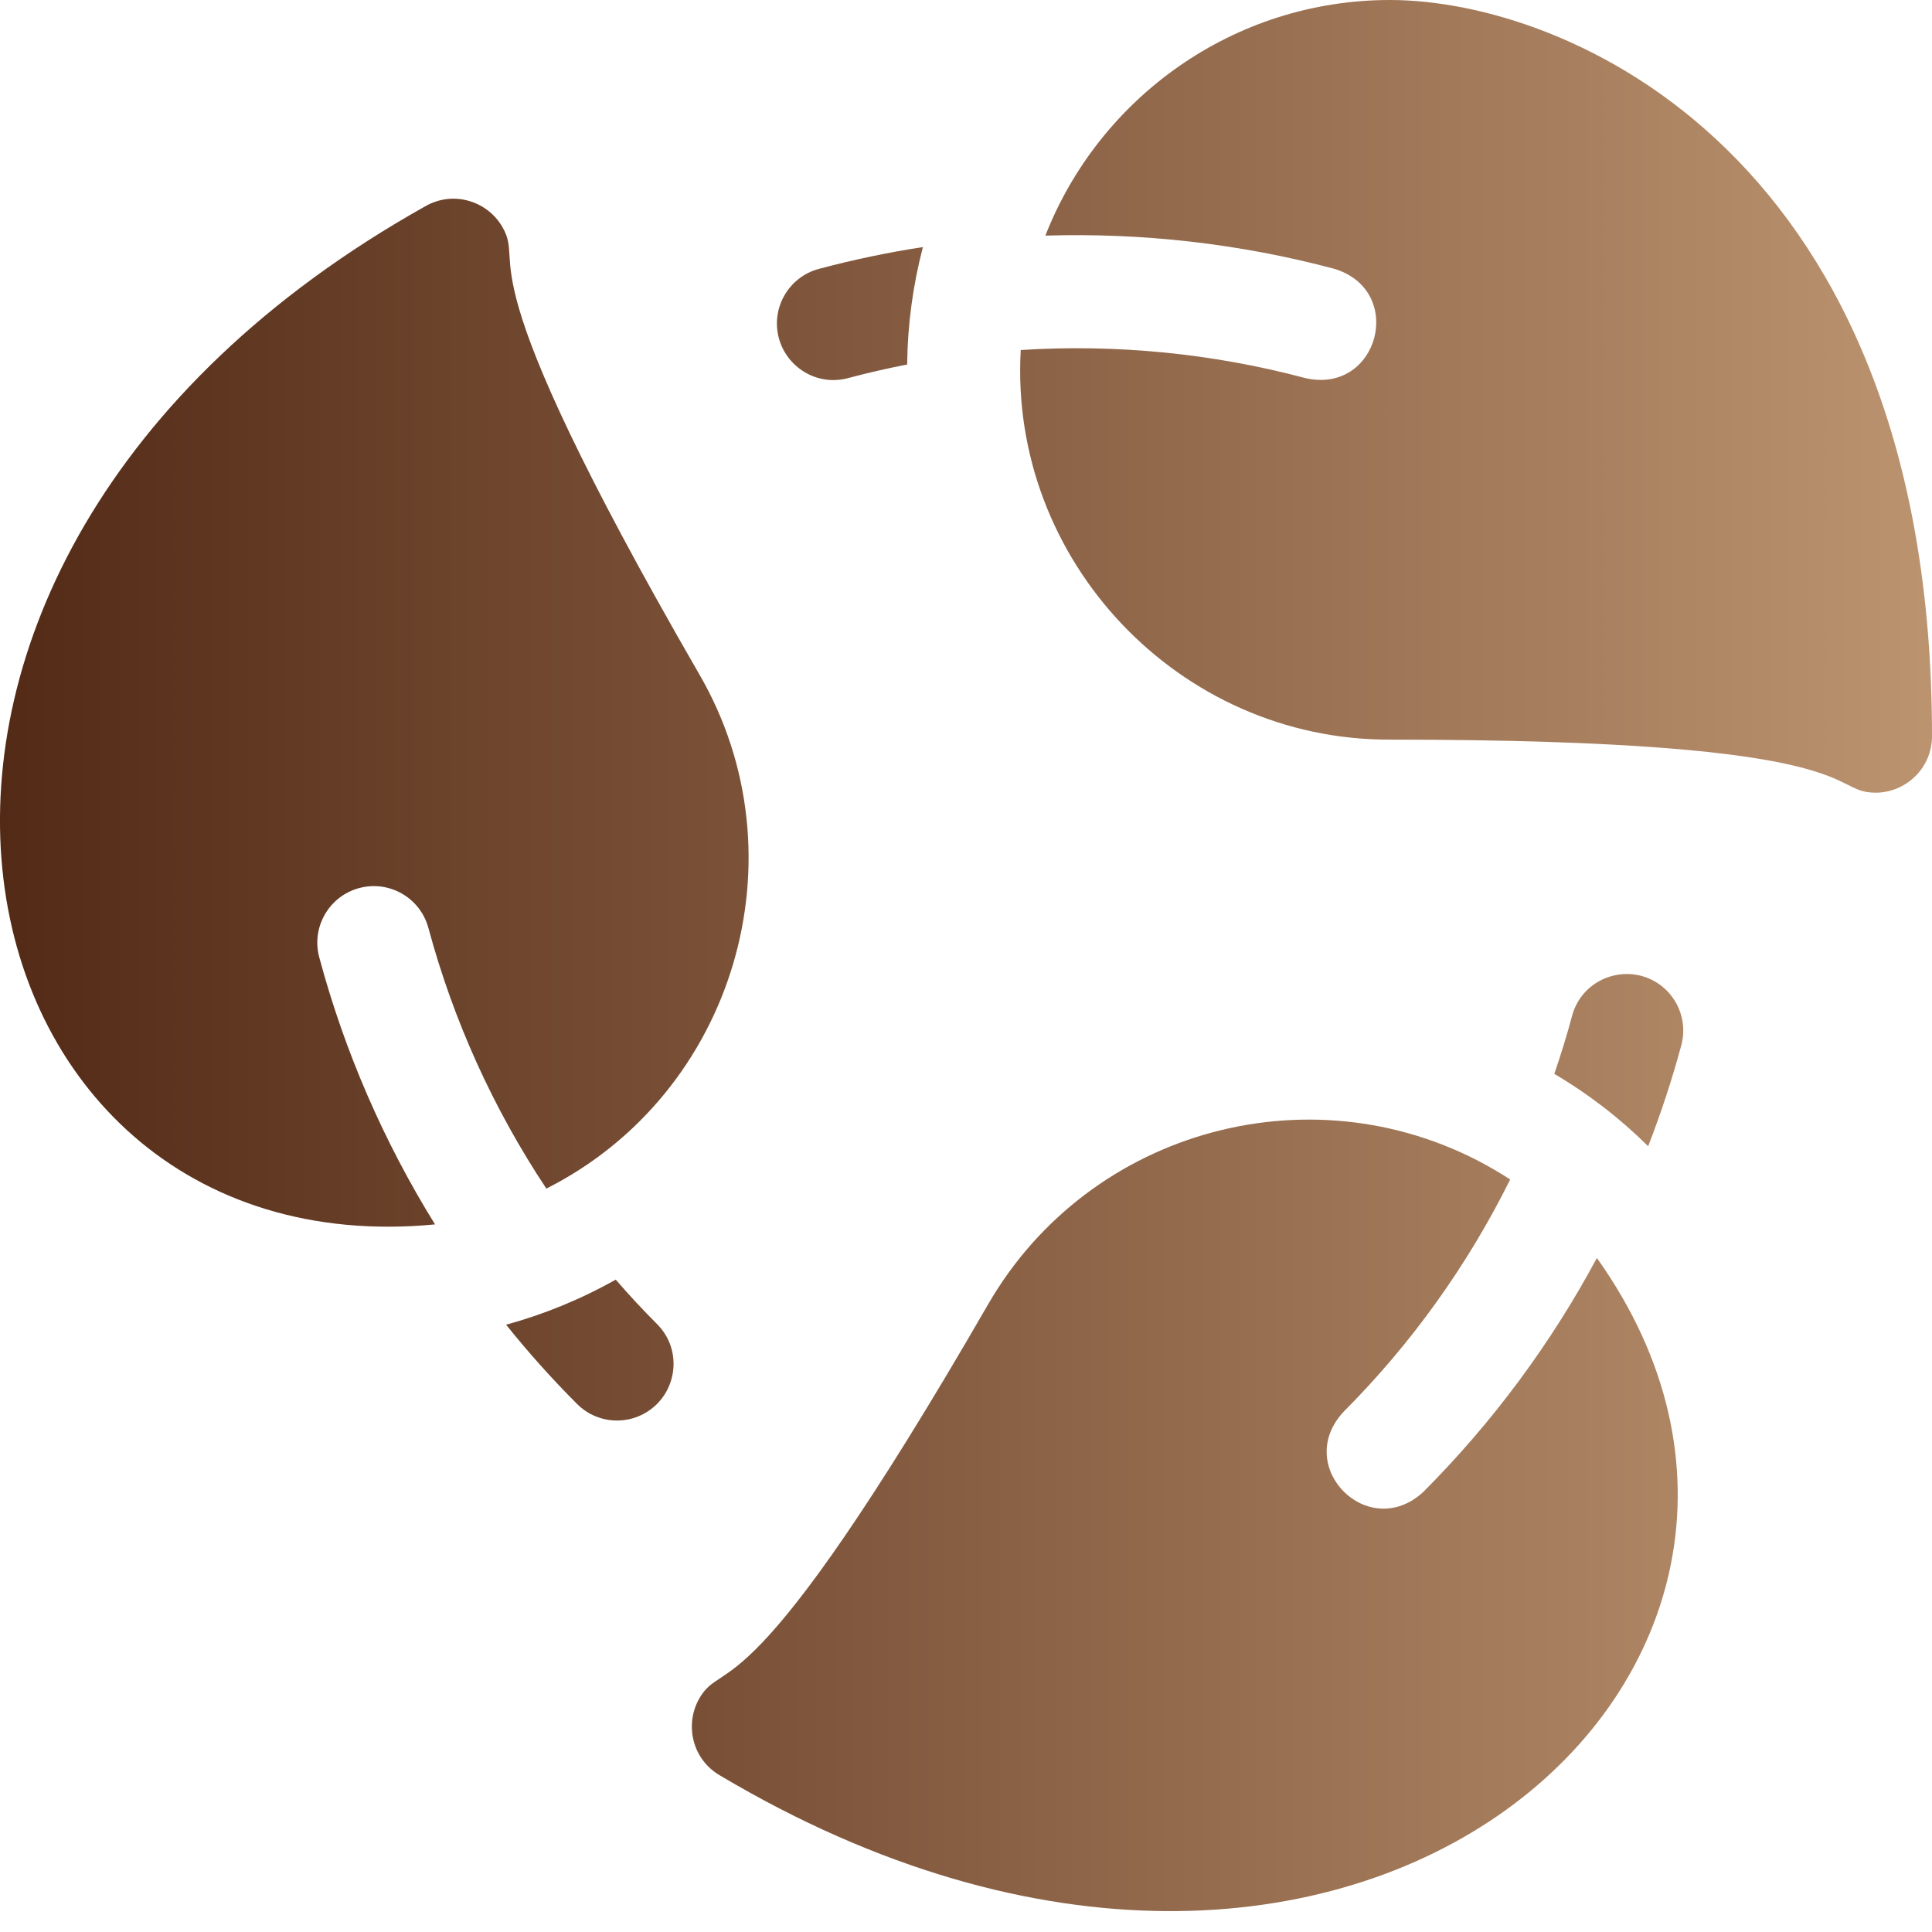
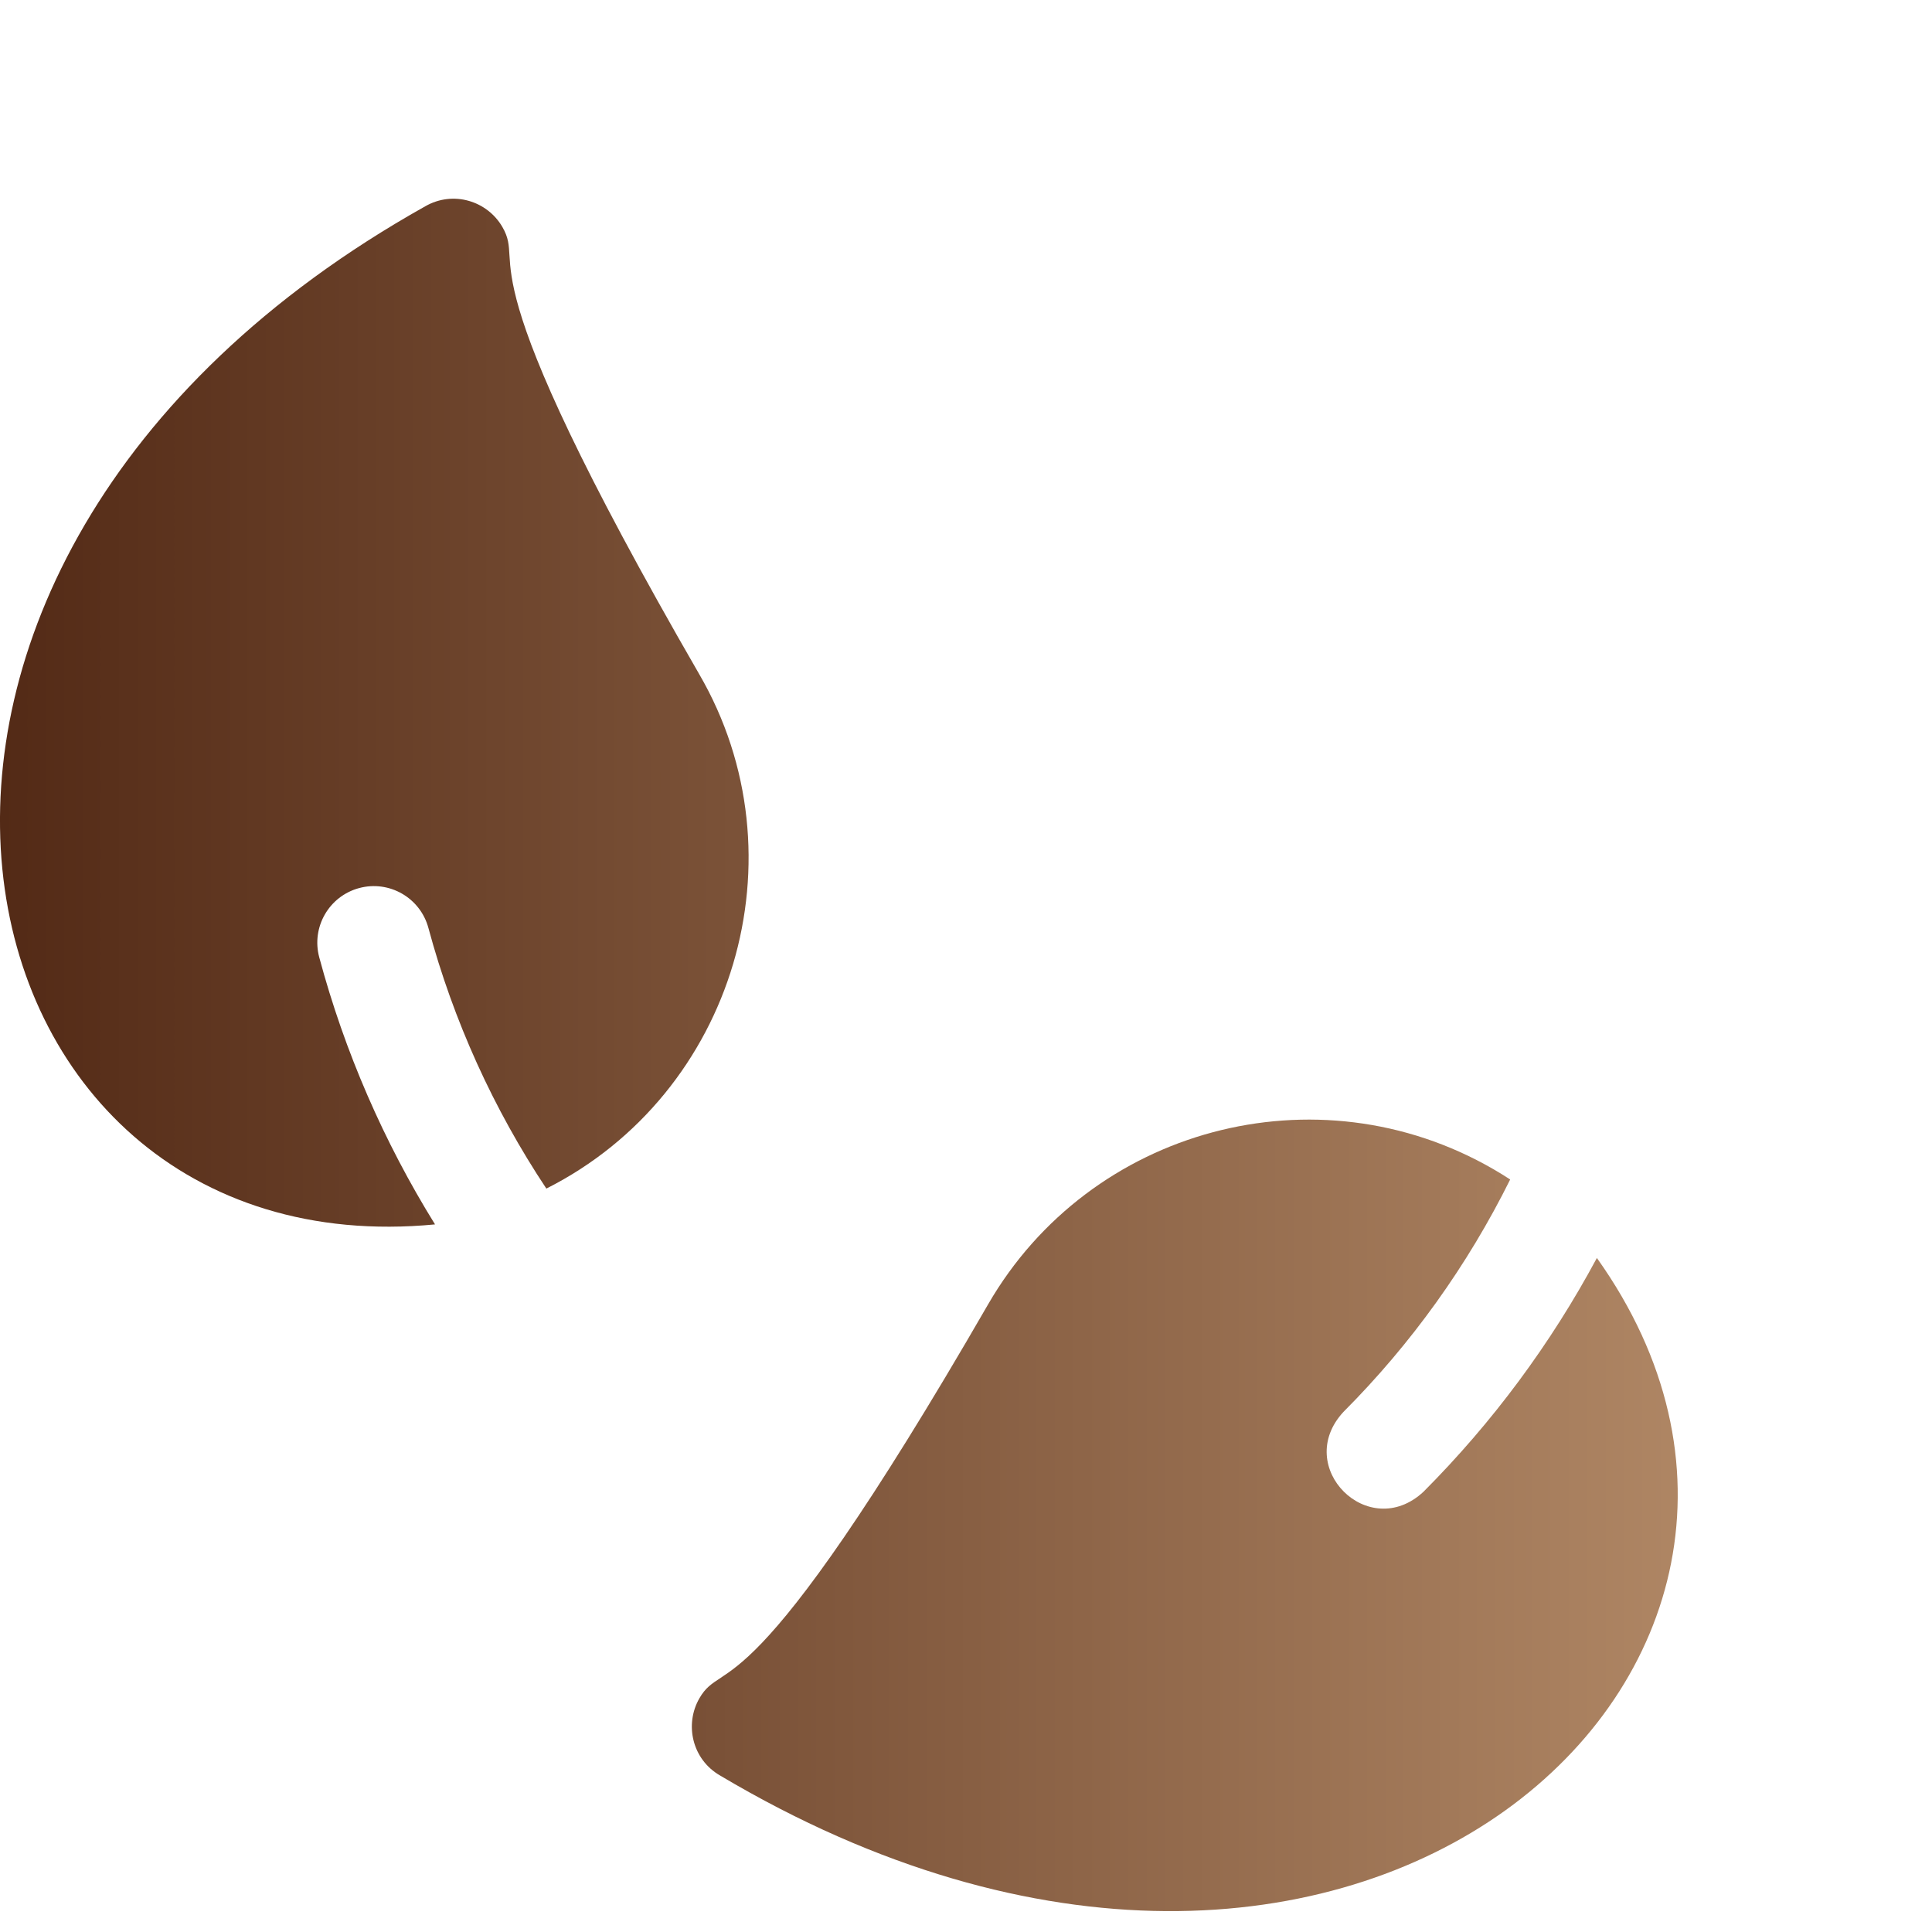
<svg xmlns="http://www.w3.org/2000/svg" width="24" height="24" viewBox="0 0 24 24" fill="none">
-   <path d="M10.535 4.697C10.778 4.632 11.023 4.576 11.269 4.528C11.275 4.025 11.342 3.536 11.465 3.069C11.031 3.136 10.599 3.226 10.173 3.34C9.798 3.44 9.575 3.825 9.675 4.2C9.77 4.556 10.142 4.802 10.535 4.697Z" fill="url(#paint0_linear_4218_7545)" />
-   <path d="M17.267 0C15.321 0 13.655 1.216 12.986 2.927C14.193 2.89 15.404 3.027 16.578 3.34C17.468 3.614 17.123 4.904 16.216 4.697C15.061 4.389 13.865 4.273 12.68 4.348C12.532 6.962 14.647 9.196 17.267 9.188C23.288 9.188 22.685 9.847 23.298 9.847C23.673 9.847 24 9.545 24 9.144C24 1.912 19.457 0 17.267 0Z" fill="url(#paint1_linear_4218_7545)" />
-   <path d="M20.39 12.123C20.034 12.028 19.635 12.226 19.529 12.619C19.464 12.862 19.39 13.102 19.308 13.34C19.742 13.596 20.131 13.899 20.474 14.239C20.633 13.829 20.771 13.41 20.886 12.984C20.986 12.61 20.765 12.224 20.39 12.123Z" fill="url(#paint2_linear_4218_7545)" />
  <path d="M17.683 18.531C17.001 19.166 16.056 18.222 16.689 17.539C17.533 16.693 18.232 15.716 18.76 14.652C18.691 14.607 18.621 14.564 18.55 14.523C16.356 13.256 13.541 14.01 12.274 16.204C9.264 21.418 8.994 20.566 8.688 21.097C8.501 21.422 8.598 21.856 8.945 22.056C16.845 26.752 23.424 20.661 19.837 15.627C19.266 16.691 18.541 17.671 17.683 18.531Z" fill="url(#paint3_linear_4218_7545)" />
-   <path d="M7.649 15.896C7.21 16.143 6.752 16.329 6.287 16.456C6.562 16.799 6.856 17.128 7.168 17.44C7.442 17.715 7.886 17.715 8.161 17.441C8.422 17.181 8.449 16.736 8.162 16.448C7.984 16.27 7.813 16.086 7.649 15.896Z" fill="url(#paint4_linear_4218_7545)" />
  <path d="M4.461 11.032C4.836 10.931 5.221 11.153 5.322 11.528C5.633 12.682 6.13 13.776 6.787 14.765C9.125 13.586 10.002 10.637 8.685 8.373C5.675 3.158 6.548 3.351 6.241 2.82C6.053 2.495 5.629 2.363 5.282 2.563C-2.735 7.056 -0.75 15.8 5.404 15.21C4.768 14.184 4.281 13.066 3.966 11.893C3.865 11.518 4.087 11.133 4.461 11.032Z" fill="url(#paint5_linear_4218_7545)" />
  <defs>
    <linearGradient id="paint0_linear_4218_7545" x1="37.38" y1="20.713" x2="9.51891e-09" y2="20.713" gradientUnits="userSpaceOnUse">
      <stop stop-color="#F7CEA1" />
      <stop offset="1" stop-color="#532A16" />
    </linearGradient>
    <linearGradient id="paint1_linear_4218_7545" x1="37.38" y1="20.713" x2="9.51891e-09" y2="20.713" gradientUnits="userSpaceOnUse">
      <stop stop-color="#F7CEA1" />
      <stop offset="1" stop-color="#532A16" />
    </linearGradient>
    <linearGradient id="paint2_linear_4218_7545" x1="37.38" y1="20.713" x2="9.51891e-09" y2="20.713" gradientUnits="userSpaceOnUse">
      <stop stop-color="#F7CEA1" />
      <stop offset="1" stop-color="#532A16" />
    </linearGradient>
    <linearGradient id="paint3_linear_4218_7545" x1="37.38" y1="20.713" x2="9.51891e-09" y2="20.713" gradientUnits="userSpaceOnUse">
      <stop stop-color="#F7CEA1" />
      <stop offset="1" stop-color="#532A16" />
    </linearGradient>
    <linearGradient id="paint4_linear_4218_7545" x1="37.38" y1="20.713" x2="9.51891e-09" y2="20.713" gradientUnits="userSpaceOnUse">
      <stop stop-color="#F7CEA1" />
      <stop offset="1" stop-color="#532A16" />
    </linearGradient>
    <linearGradient id="paint5_linear_4218_7545" x1="37.38" y1="20.713" x2="9.51891e-09" y2="20.713" gradientUnits="userSpaceOnUse">
      <stop stop-color="#F7CEA1" />
      <stop offset="1" stop-color="#532A16" />
    </linearGradient>
  </defs>
</svg>